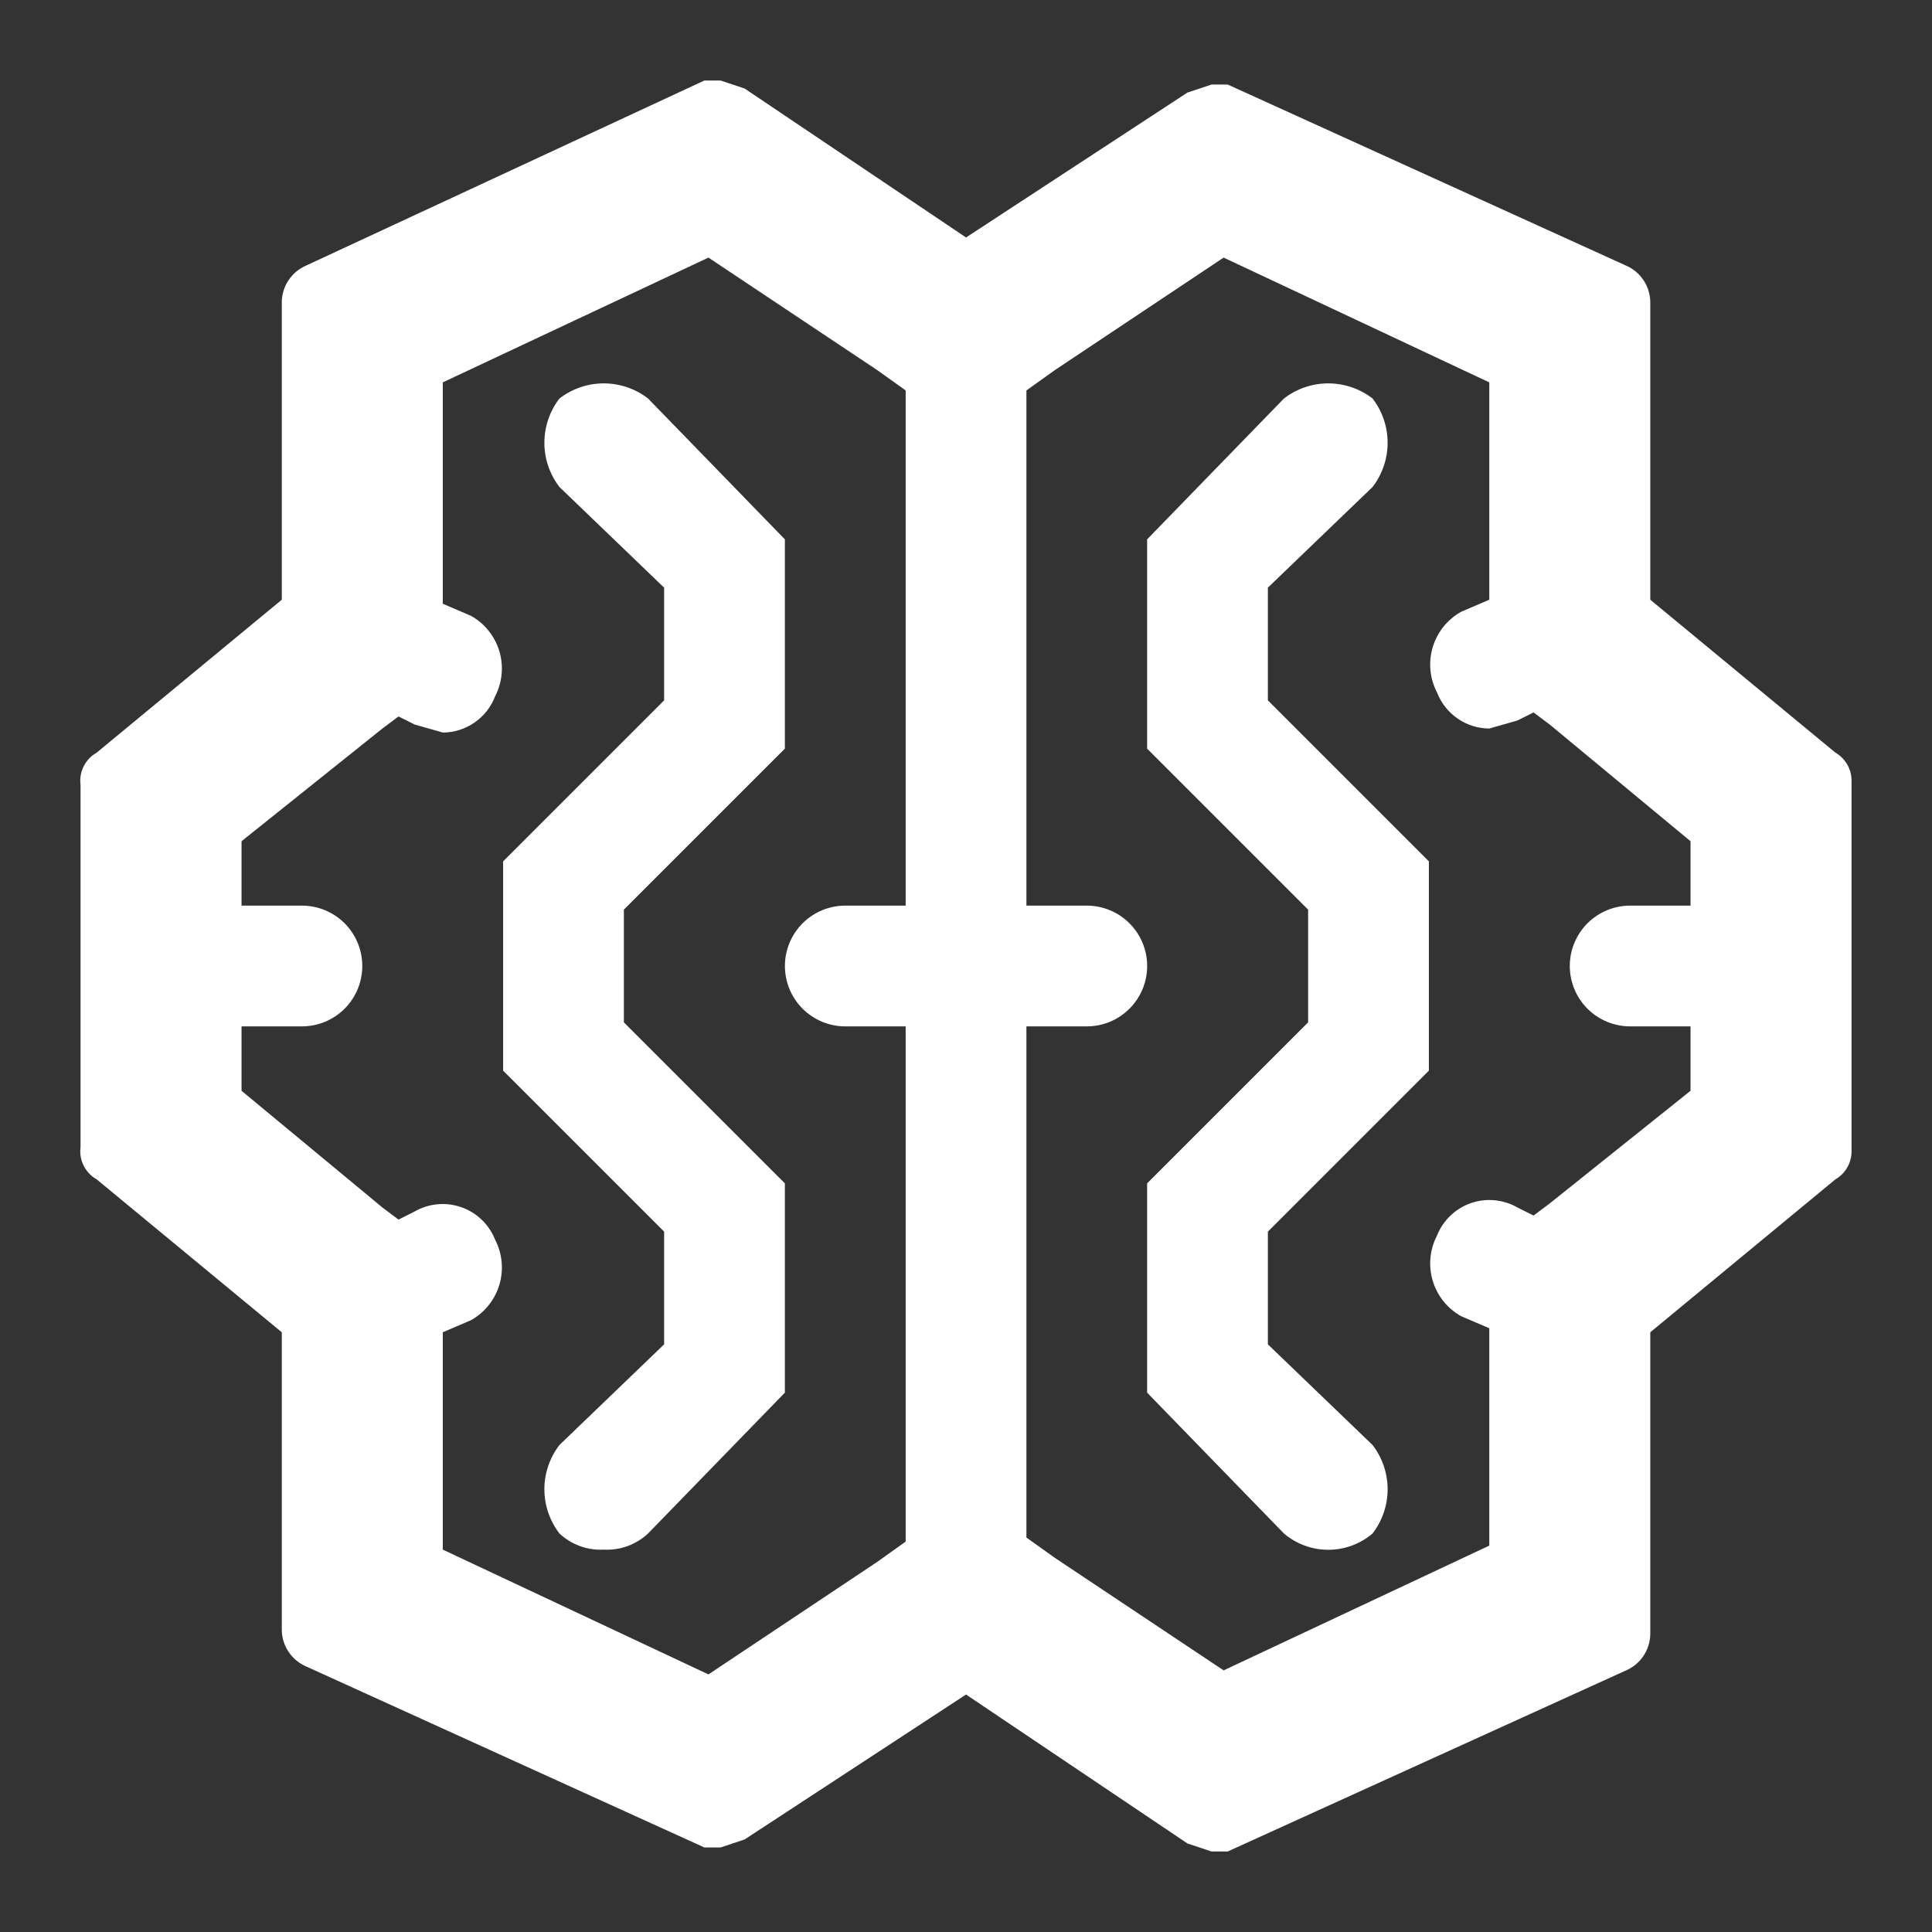
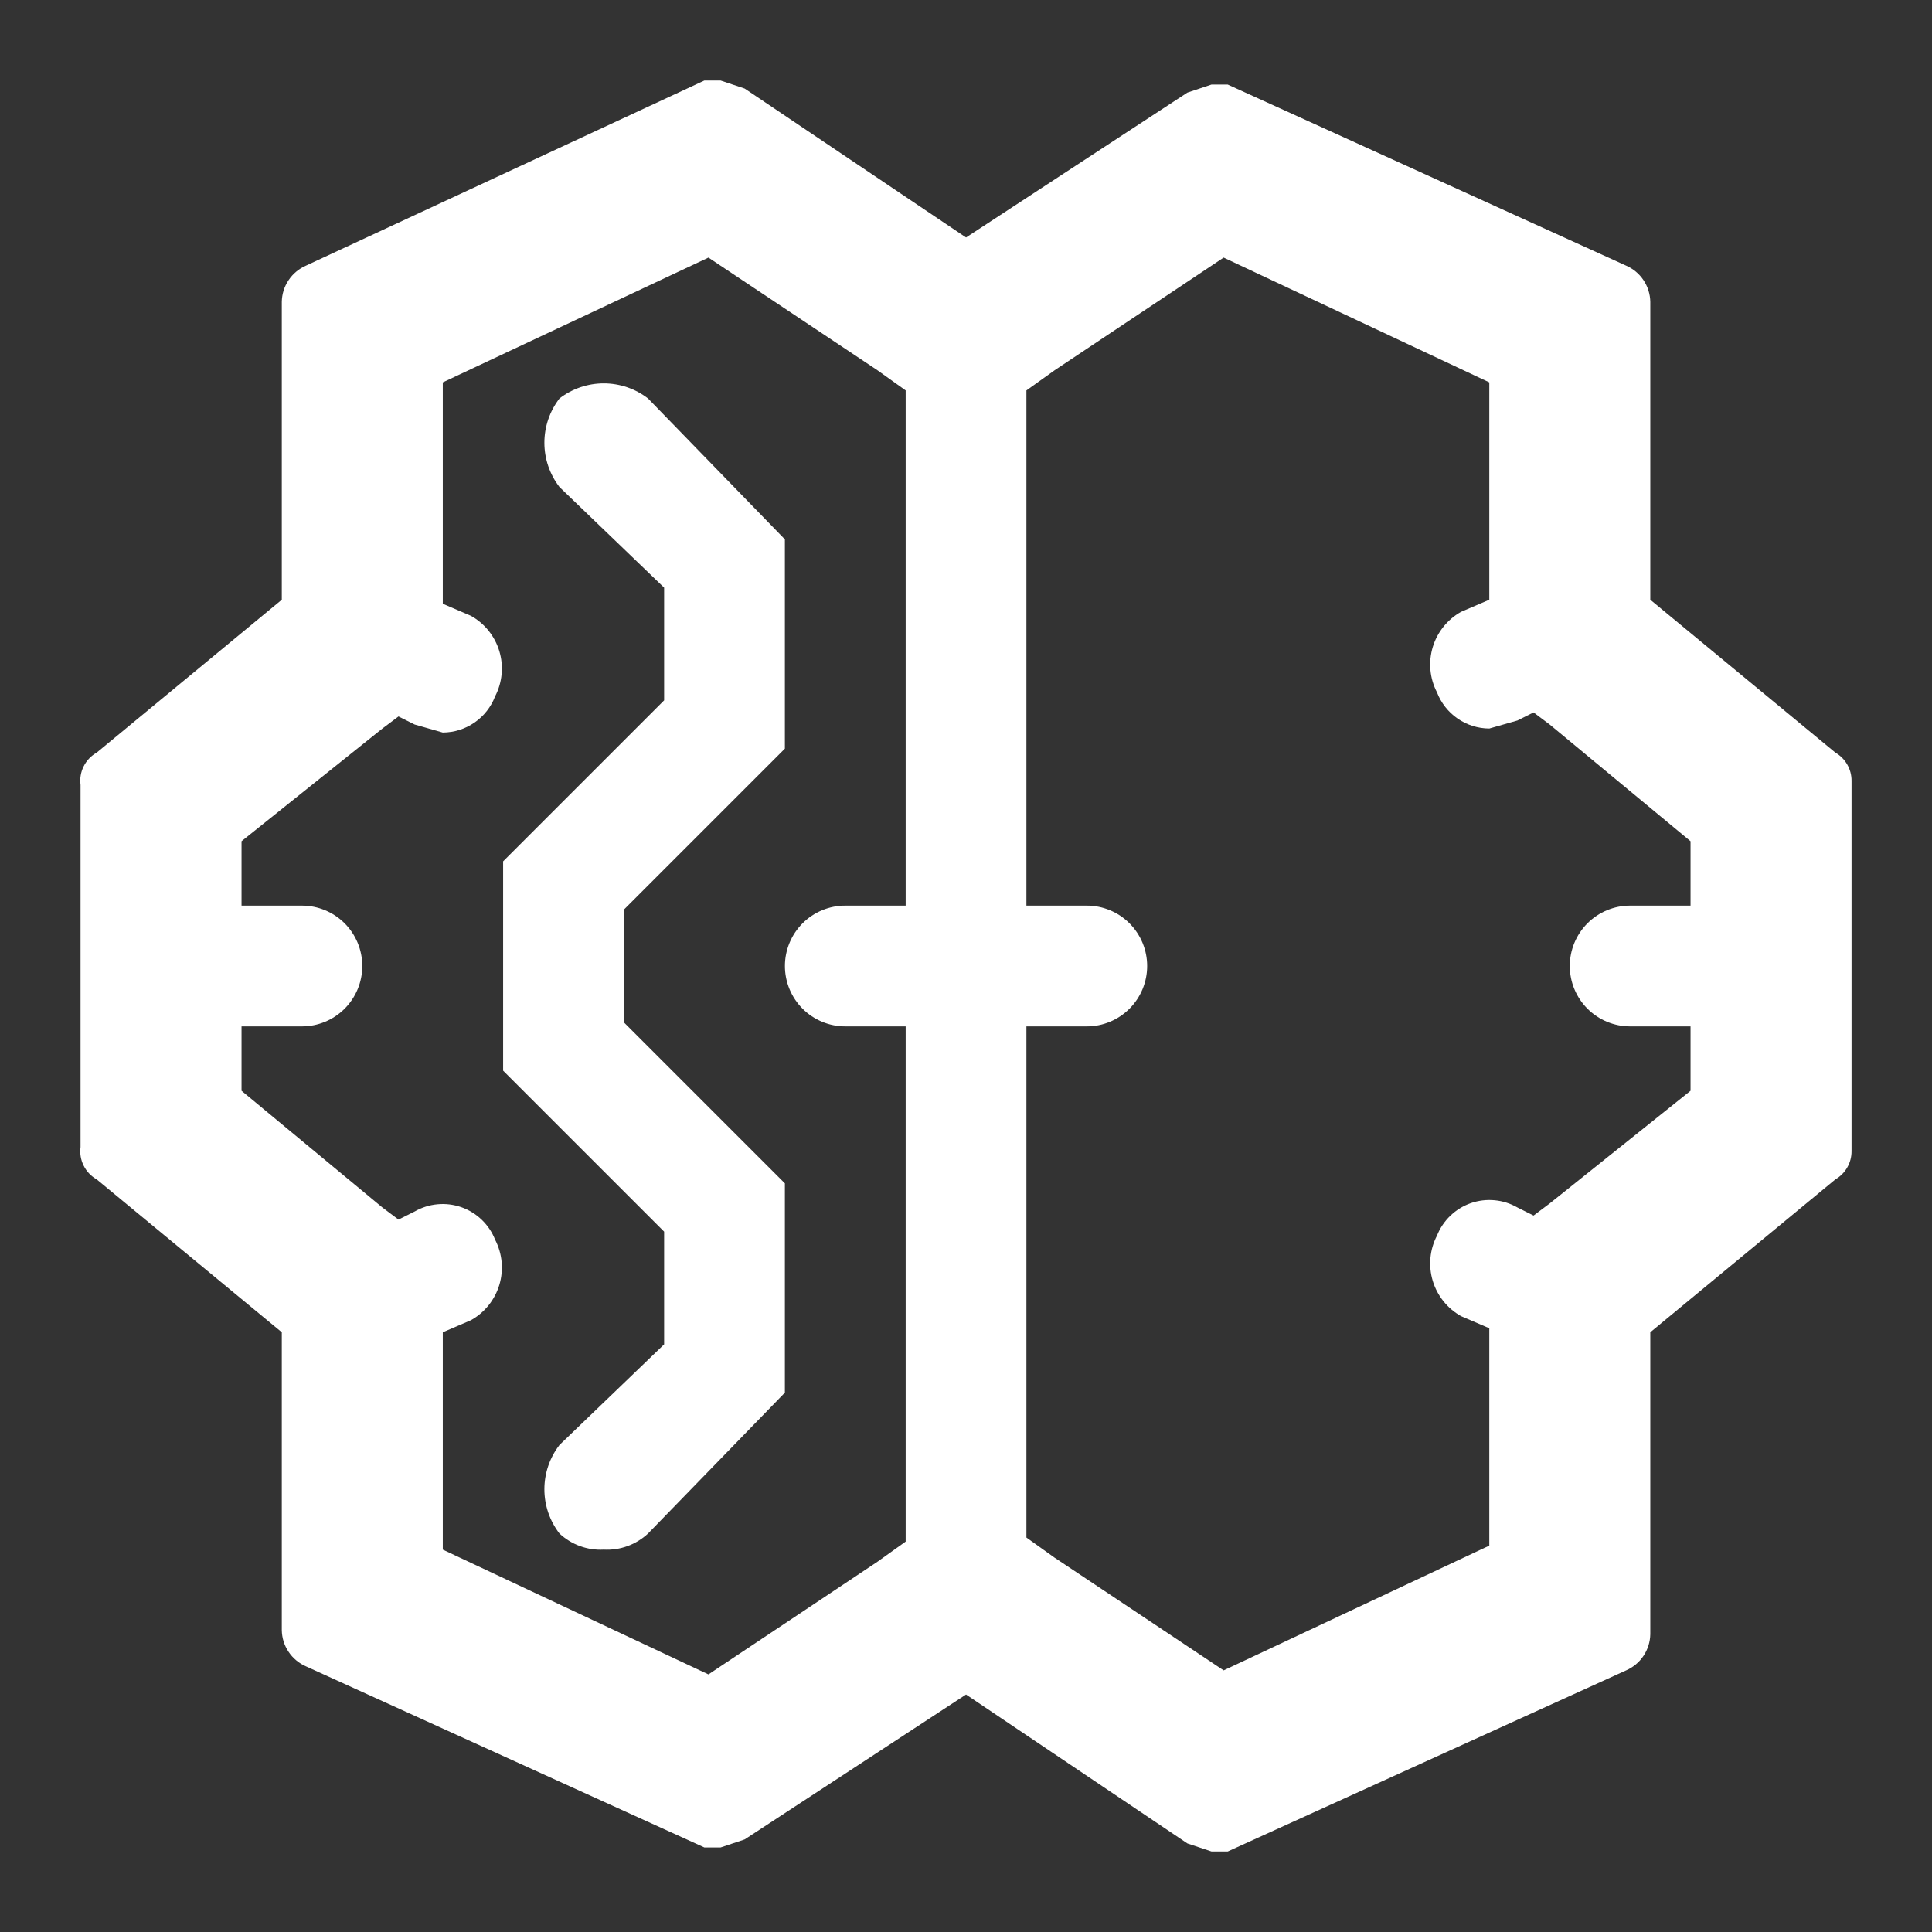
<svg xmlns="http://www.w3.org/2000/svg" fill="none" height="48" viewBox="0 0 48 48" width="48">
  <rect x="0" y="0" width="48" height="48" fill="#333333" stroke="none" />
  <g clip-path="url(#clip0_11202_6052)">
    <path d="M45.601 18.7L41.001 14.9V7.5C40.998 7.308 40.939 7.121 40.833 6.962C40.727 6.802 40.577 6.677 40.401 6.6L30.501 2.1H30.101L29.501 2.3L24.001 5.9L18.501 2.2L17.901 2H17.501L7.601 6.6C7.425 6.677 7.275 6.802 7.169 6.962C7.062 7.121 7.004 7.308 7.001 7.5V14.9L2.401 18.7C2.262 18.778 2.15 18.896 2.079 19.039C2.007 19.181 1.98 19.342 2.001 19.5V28.5C1.98 28.658 2.007 28.819 2.079 28.961C2.15 29.104 2.262 29.222 2.401 29.3L7.001 33.1V40.5C7.004 40.692 7.062 40.879 7.169 41.038C7.275 41.198 7.425 41.323 7.601 41.4L17.501 45.9H17.901L18.501 45.7L24.001 42.1L29.501 45.8L30.101 46H30.501L40.401 41.5C40.577 41.423 40.727 41.298 40.833 41.138C40.939 40.979 40.998 40.792 41.001 40.6V33.1L45.601 29.3C45.724 29.229 45.825 29.127 45.895 29.004C45.966 28.881 46.002 28.742 46.001 28.6V19.4C46.002 19.258 45.966 19.119 45.895 18.996C45.825 18.873 45.724 18.771 45.601 18.7ZM40.501 25.5H42.001V27.1L38.501 29.9L38.101 30.2L37.701 30C37.526 29.9 37.333 29.838 37.133 29.82C36.932 29.801 36.73 29.826 36.541 29.892C36.351 29.959 36.178 30.065 36.033 30.205C35.888 30.344 35.775 30.513 35.701 30.7C35.521 31.046 35.484 31.448 35.596 31.822C35.708 32.195 35.961 32.51 36.301 32.7L37.001 33V38.4L30.401 41.5L26.201 38.7L25.501 38.2V25.5H27.001C27.399 25.5 27.78 25.342 28.061 25.061C28.343 24.779 28.501 24.398 28.501 24C28.501 23.602 28.343 23.221 28.061 22.939C27.78 22.658 27.399 22.5 27.001 22.5H25.501V9.7L26.201 9.2L30.401 6.4L37.001 9.5V14.9L36.301 15.2C35.961 15.39 35.708 15.705 35.596 16.078C35.484 16.452 35.521 16.854 35.701 17.2C35.802 17.463 35.98 17.691 36.212 17.851C36.444 18.012 36.719 18.099 37.001 18.1L37.701 17.9L38.101 17.7L38.501 18L42.001 20.9V22.5H40.501C40.103 22.5 39.721 22.658 39.44 22.939C39.159 23.221 39.001 23.602 39.001 24C39.001 24.398 39.159 24.779 39.44 25.061C39.721 25.342 40.103 25.5 40.501 25.5ZM21.001 25.5H22.501V38.3L21.801 38.8L17.601 41.6L11.001 38.5V33.1L11.701 32.8C12.041 32.61 12.294 32.295 12.406 31.922C12.518 31.548 12.48 31.146 12.301 30.8C12.227 30.613 12.114 30.444 11.969 30.305C11.824 30.165 11.651 30.059 11.461 29.992C11.271 29.926 11.069 29.901 10.869 29.92C10.669 29.938 10.475 30 10.301 30.1L9.901 30.3L9.501 30L6.001 27.1V25.5H7.501C7.899 25.5 8.28 25.342 8.562 25.061C8.843 24.779 9.001 24.398 9.001 24C9.001 23.602 8.843 23.221 8.562 22.939C8.28 22.658 7.899 22.5 7.501 22.5H6.001V20.9L9.501 18.1L9.901 17.8L10.301 18L11.001 18.2C11.283 18.198 11.558 18.112 11.79 17.951C12.022 17.791 12.2 17.564 12.301 17.3C12.48 16.954 12.518 16.552 12.406 16.178C12.294 15.805 12.041 15.49 11.701 15.3L11.001 15V9.5L17.601 6.4L21.801 9.2L22.501 9.7V22.5H21.001C20.603 22.5 20.221 22.658 19.94 22.939C19.659 23.221 19.501 23.602 19.501 24C19.501 24.398 19.659 24.779 19.94 25.061C20.221 25.342 20.603 25.5 21.001 25.5Z" fill="white" />
    <path d="M13.9 9.9C13.657 10.215 13.525 10.602 13.525 11C13.525 11.398 13.657 11.785 13.9 12.1L16.5 14.6V17.4L12.5 21.4V26.6L16.5 30.6V33.4L13.9 35.9C13.657 36.215 13.525 36.602 13.525 37C13.525 37.398 13.657 37.785 13.9 38.1C14.047 38.237 14.22 38.343 14.409 38.412C14.598 38.481 14.799 38.511 15 38.5C15.201 38.511 15.402 38.481 15.591 38.412C15.78 38.343 15.953 38.237 16.1 38.1L19.5 34.6V29.4L15.5 25.4V22.6L19.5 18.6V13.4L16.1 9.9C15.785 9.657 15.398 9.525 15 9.525C14.602 9.525 14.215 9.657 13.9 9.9Z" fill="white" />
-     <path d="M31.5 14.6L34.1 12.1C34.343 11.785 34.475 11.398 34.475 11C34.475 10.602 34.343 10.215 34.1 9.9C33.785 9.657 33.398 9.525 33 9.525C32.602 9.525 32.215 9.657 31.9 9.9L28.5 13.4V18.6L32.5 22.6V25.4L28.5 29.4V34.6L31.9 38.1C32.207 38.361 32.597 38.504 33 38.504C33.403 38.504 33.793 38.361 34.1 38.1C34.343 37.785 34.475 37.398 34.475 37C34.475 36.602 34.343 36.215 34.1 35.9L31.5 33.4V30.6L35.5 26.6V21.4L31.5 17.4V14.6Z" fill="white" />
  </g>
  <defs>
    <clipPath id="clip0_11202_6052">
      <rect fill="white" height="48" width="48" />
    </clipPath>
  </defs>
</svg>